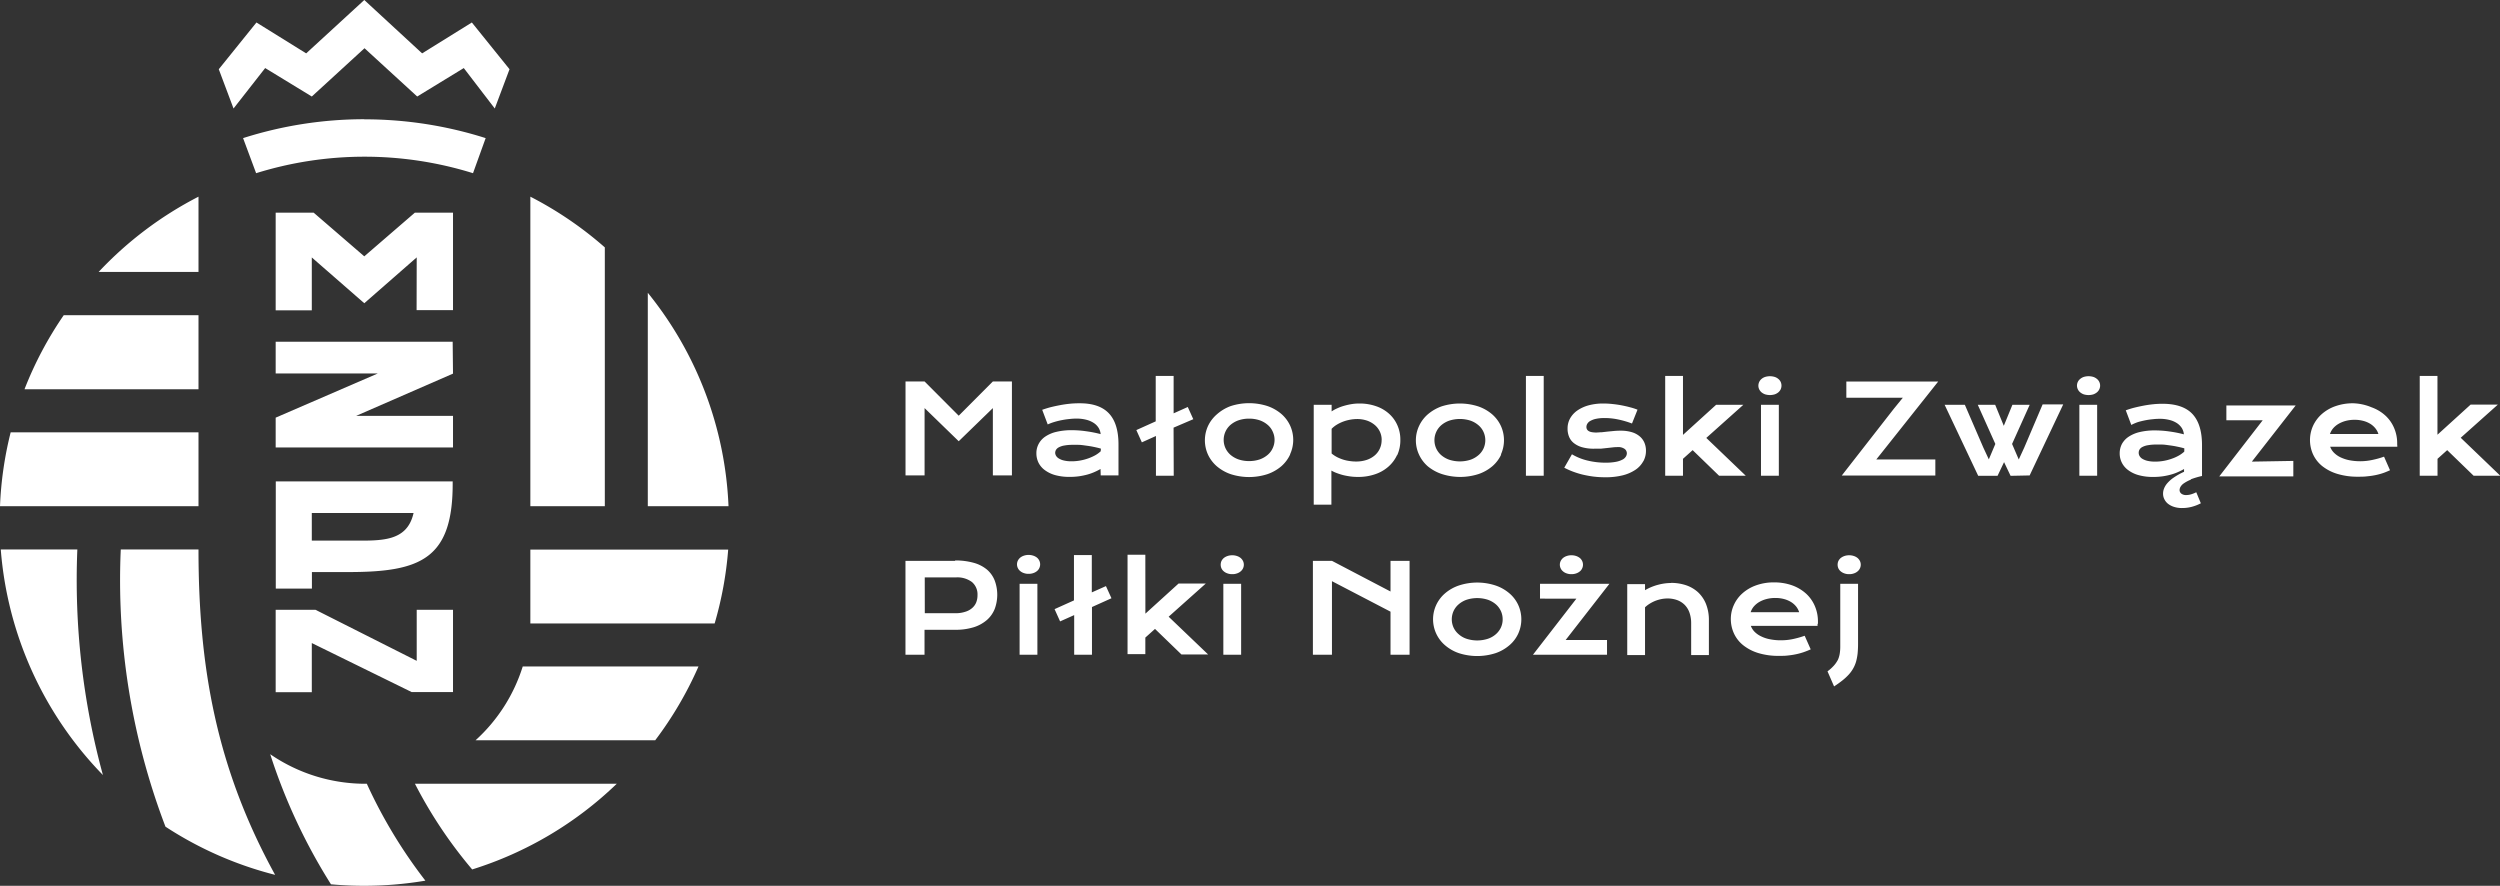
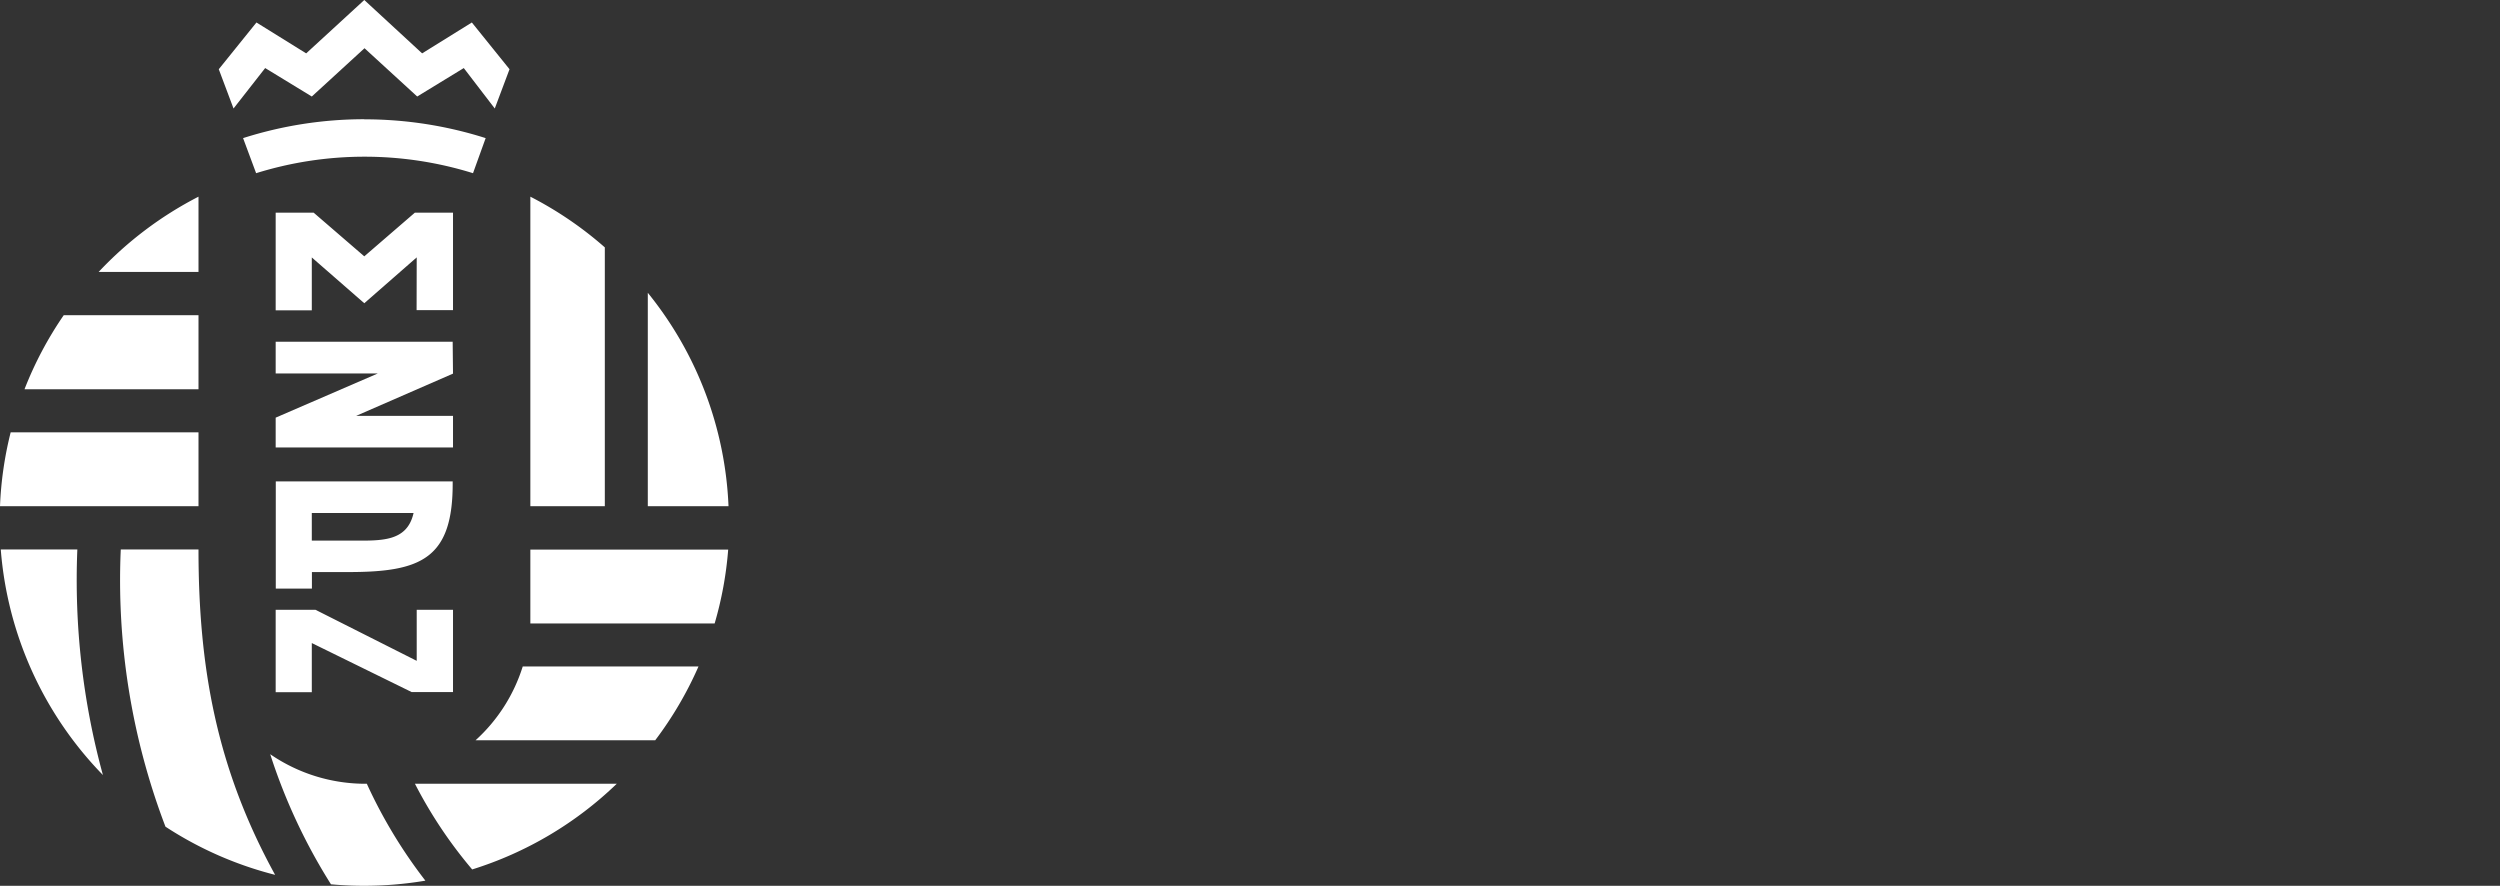
<svg xmlns="http://www.w3.org/2000/svg" viewBox="0 0 452.53 160.34">
  <rect x="0" y="0" width="452.53" height="160.34" fill="#333333" stroke="none" />
  <defs>
    <style>.cls-1{fill:#fff;}</style>
  </defs>
  <g id="Layer_2" data-name="Layer 2">
    <g id="Warstwa_1" data-name="Warstwa 1">
      <path class="cls-1" d="M111.64,141.87H75.11a81.77,81.77,0,0,0,10.36,15.51,66,66,0,0,0,26.17-15.51M17.86,49.22H35.93V35.6A66.38,66.38,0,0,0,17.86,49.22M0,91.63H35.93V78.26h-34A65.43,65.43,0,0,0,0,91.63m29.94,58a65.83,65.83,0,0,0,19.86,8.73C39.15,139,35.93,120.7,35.93,99.46H21.86a125.28,125.28,0,0,0,8.08,50.15M74.86,92.86c-1.18,5.26-5.87,5-11.07,5l-7.35,0v-5Zm7.06-5.72h-32v19.41h6.54v-3l6.62,0c13.13,0,19-2.38,18.86-16.44m0-25.25H49.9V67.6H68.39l-18.49,8V81H82V75.28H64.46L82,67.63Zm-6.53-5.72H82V44.71h0V38.49H75.1L65.94,46.4l-9.17-7.91H49.9V56.17h6.54V46.6l9.5,8.29,9.49-8.3Zm-.9,69.13H82V110.38H75.43v9.24l-18.32-9.24H49.9V125.3h6.54v-8.9ZM96,111.85c0,.33,0,.65,0,1h33.36a65.49,65.49,0,0,0,2.45-13.37H96Zm0-20.22h13.48V44.78A66.14,66.14,0,0,0,96,35.6Z" />
      <path class="cls-1" d="M66.4,141.87a30.44,30.44,0,0,1-17.49-5.35,103.58,103.58,0,0,0,11,23.55c2,.18,4,.27,6,.27A66.45,66.45,0,0,0,77,159.41,89.2,89.2,0,0,1,66.4,141.87M65.94,21.58A72.28,72.28,0,0,0,44,25l2.36,6.35a66,66,0,0,1,39.26,0L87.91,25a72.28,72.28,0,0,0-22-3.4M14,99.46H.14a65.82,65.82,0,0,0,18.49,40.83A133.66,133.66,0,0,1,14,99.46m-9.55-29H35.93V57.05H11.54A65.77,65.77,0,0,0,4.45,70.42M89.56,19.64l2.67-7.11L85.41,4.07l-9,5.59L65.94,0,55.42,9.66l-9-5.59-6.82,8.46,2.67,7.11L48,12.32l8.44,5.15,9.54-8.74,9.54,8.74,8.43-5.15Zm36.88,101H94.62A30.17,30.17,0,0,1,86.08,134H118.6a66.2,66.2,0,0,0,7.84-13.37m5.43-29A65.61,65.61,0,0,0,117.26,53V91.63Z" />
-       <path class="cls-1" d="M379.61,73.27h-3.22V86.11h3.22Zm-94.26,35.09-7.87,10.16h13.41v-2.67H283.4l7.92-10.17H278.76v2.68Zm-60.69-2.68h-3.22v12.84h3.22Zm-3.56-4.13a1.65,1.65,0,0,0,0,1.33,1.58,1.58,0,0,0,.42.54,2,2,0,0,0,.66.37,2.41,2.41,0,0,0,.87.14,2.37,2.37,0,0,0,.87-.14,1.92,1.92,0,0,0,.66-.37,1.58,1.58,0,0,0,.42-.54,1.55,1.55,0,0,0,0-1.33,1.79,1.79,0,0,0-.42-.54,2.08,2.08,0,0,0-.66-.36,2.6,2.6,0,0,0-.87-.14,2.65,2.65,0,0,0-.87.14,2.2,2.2,0,0,0-.66.36,1.79,1.79,0,0,0-.42.54m-26.7,7.13-3.51,1.58,1,2.22,2.55-1.14v7.18h3.22v-8.64l3.53-1.59-1-2.2-2.56,1.14v-6.76H194.4Zm-6.62-3h-3.22v12.84h3.22Zm-20.39-1.16H173a4.41,4.41,0,0,1,2.94.84,2.93,2.93,0,0,1,1,2.36,3.51,3.51,0,0,1-.25,1.36,2.68,2.68,0,0,1-.74,1,3.3,3.3,0,0,1-1.23.66A5.47,5.47,0,0,1,173,111h-5.6Zm5.51-3h-9v17h3.45V114h5.54a11.06,11.06,0,0,0,3.39-.47,6.73,6.73,0,0,0,2.38-1.32,5.26,5.26,0,0,0,1.4-2,7.4,7.4,0,0,0,0-5.11,5,5,0,0,0-1.41-2,6.45,6.45,0,0,0-2.38-1.22,12.17,12.17,0,0,0-3.4-.43m6.85-15.4h3.45v-17h-3.45l-6.18,6.2-6.18-6.2h-3.45v17h3.45V73.87l6.18,6,6.18-6Zm8,14.9a2.2,2.2,0,0,0-.66-.36,2.66,2.66,0,0,0-.88-.14,2.54,2.54,0,0,0-.86.14,2.08,2.08,0,0,0-.66.36,1.79,1.79,0,0,0-.42.54,1.55,1.55,0,0,0,0,1.33,1.58,1.58,0,0,0,.42.54,1.92,1.92,0,0,0,.66.37,2.32,2.32,0,0,0,.86.14,2.43,2.43,0,0,0,.88-.14,2,2,0,0,0,.66-.37,1.44,1.44,0,0,0,.41-.54,1.55,1.55,0,0,0,0-1.33,1.62,1.62,0,0,0-.41-.54m11.52-19.26a5.49,5.49,0,0,1-.92.68,8.32,8.32,0,0,1-1.24.57,9.26,9.26,0,0,1-1.49.41,8.7,8.7,0,0,1-1.64.15,5.77,5.77,0,0,1-1.35-.14,3,3,0,0,1-.92-.36,1.45,1.45,0,0,1-.53-.51A1.28,1.28,0,0,1,191,82a1.16,1.16,0,0,1,.15-.57,1.3,1.3,0,0,1,.53-.47,3.26,3.26,0,0,1,1-.32,7.87,7.87,0,0,1,1.51-.12l1,0c.39,0,.81.06,1.24.12s.9.12,1.39.22,1,.21,1.46.35Zm0,4.36h3.22v-5.6q0-3.8-1.75-5.64T195.35,73a16.31,16.31,0,0,0-1.69.08c-.58.06-1.16.14-1.74.25s-1.15.23-1.71.37-1.07.31-1.56.48l1,2.65a9,9,0,0,1,1.27-.47q.67-.2,1.38-.33a13.27,13.27,0,0,1,1.35-.19,10.33,10.33,0,0,1,1.19-.07,6.93,6.93,0,0,1,1.79.21,4.4,4.4,0,0,1,1.35.58,2.87,2.87,0,0,1,.88.89,2.65,2.65,0,0,1,.37,1.13,21.56,21.56,0,0,0-2.71-.53,18.25,18.25,0,0,0-2.49-.18,11.75,11.75,0,0,0-2.81.3,6,6,0,0,0-2,.85A3.66,3.66,0,0,0,188,80.37a3.54,3.54,0,0,0-.4,1.69,3.84,3.84,0,0,0,.38,1.69,3.78,3.78,0,0,0,1.15,1.35A5.69,5.69,0,0,0,191,86a9.55,9.55,0,0,0,2.64.32,11.43,11.43,0,0,0,1.69-.11,12.8,12.8,0,0,0,1.5-.31,9.31,9.31,0,0,0,1.29-.46,11.07,11.07,0,0,0,1.09-.55Zm8.08,14.36h-3.22v18h3.22v-3l1.75-1.57,4.78,4.62h4.83l-7.14-6.83,6.72-6h-4.93l-6,5.45Zm5.11-23L216,75.88l-1-2.21-2.56,1.15V68.05H209.2v8.22l-3.51,1.58,1,2.22,2.55-1.15v7.19h3.22Zm18.28,2.22a3.49,3.49,0,0,1-.32,1.46,3.43,3.43,0,0,1-.9,1.22,4.52,4.52,0,0,1-1.44.84,5.91,5.91,0,0,1-1.95.31,5.85,5.85,0,0,1-1.94-.31,4.57,4.57,0,0,1-1.45-.84,3.68,3.68,0,0,1-.9-1.22,3.62,3.62,0,0,1,0-2.93,3.62,3.62,0,0,1,.9-1.23,4.57,4.57,0,0,1,1.45-.84,5.85,5.85,0,0,1,1.94-.31,5.91,5.91,0,0,1,1.95.31,4.52,4.52,0,0,1,1.44.84,3.38,3.38,0,0,1,.9,1.23,3.5,3.5,0,0,1,.32,1.47m2.82,2.58a6.25,6.25,0,0,0,0-5.17,6.33,6.33,0,0,0-1.6-2.12,7.75,7.75,0,0,0-2.51-1.42,10.83,10.83,0,0,0-6.63,0A7.75,7.75,0,0,0,220.27,75a6.36,6.36,0,0,0-1.61,2.12,6.25,6.25,0,0,0,0,5.17,6.36,6.36,0,0,0,1.61,2.12,7.75,7.75,0,0,0,2.51,1.42,10.83,10.83,0,0,0,6.63,0,7.75,7.75,0,0,0,2.51-1.42,6.33,6.33,0,0,0,1.6-2.12m16.57-2.64a3.63,3.63,0,0,1-.32,1.54,3.49,3.49,0,0,1-.9,1.22,4.42,4.42,0,0,1-1.46.83,6.06,6.06,0,0,1-2,.3,7.34,7.34,0,0,1-1.12-.09,6.65,6.65,0,0,1-1.14-.25,7.59,7.59,0,0,1-1.11-.45,5.63,5.63,0,0,1-1-.66V77.62a4.77,4.77,0,0,1,.91-.73,7.1,7.1,0,0,1,1.14-.56,7.45,7.45,0,0,1,1.25-.35,7.27,7.27,0,0,1,1.31-.13,5.54,5.54,0,0,1,1.84.3,4.44,4.44,0,0,1,1.41.82,3.58,3.58,0,0,1,.89,1.2,3.48,3.48,0,0,1,.31,1.46m2.81,2.77a6.53,6.53,0,0,0,.57-2.77,6.36,6.36,0,0,0-.55-2.68,6.05,6.05,0,0,0-1.52-2.08,6.73,6.73,0,0,0-2.35-1.35,9,9,0,0,0-3-.48,8.37,8.37,0,0,0-1.41.11,11.88,11.88,0,0,0-1.37.31,8.19,8.19,0,0,0-1.24.46,6.15,6.15,0,0,0-1,.55v-1.2H237.8V91.35H241V85.18a5.85,5.85,0,0,0,1,.46,10,10,0,0,0,1.17.37,13.22,13.22,0,0,0,1.31.24,10.44,10.44,0,0,0,1.38.08,9.3,9.3,0,0,0,3-.47,7,7,0,0,0,2.41-1.35,6.29,6.29,0,0,0,1.6-2.11m-1.17,36.12h3.45v-17h-3.45v5.55l-10.6-5.55h-3.45v17h3.45V105.2l10.6,5.52Zm17.16-38.83a3.64,3.64,0,0,1-.31,1.46,3.58,3.58,0,0,1-.91,1.22,4.52,4.52,0,0,1-1.44.84,6.26,6.26,0,0,1-3.89,0,4.57,4.57,0,0,1-1.45-.84,3.68,3.68,0,0,1-.9-1.22,3.62,3.62,0,0,1,0-2.93,3.62,3.62,0,0,1,.9-1.23,4.57,4.57,0,0,1,1.45-.84,6.26,6.26,0,0,1,3.89,0,4.52,4.52,0,0,1,1.44.84,3.52,3.52,0,0,1,.91,1.23,3.65,3.65,0,0,1,.31,1.47m2.82,2.58a6.25,6.25,0,0,0,0-5.17,6.33,6.33,0,0,0-1.6-2.12,7.75,7.75,0,0,0-2.51-1.42,10.83,10.83,0,0,0-6.63,0A7.91,7.91,0,0,0,258.45,75a6.3,6.3,0,0,0-1.59,2.12,6.15,6.15,0,0,0,0,5.17,6.3,6.3,0,0,0,1.59,2.12A7.91,7.91,0,0,0,261,85.81a10.83,10.83,0,0,0,6.63,0,7.75,7.75,0,0,0,2.51-1.42,6.33,6.33,0,0,0,1.6-2.12M272,112.1a3.49,3.49,0,0,1-.31,1.47,3.65,3.65,0,0,1-.9,1.21,4.22,4.22,0,0,1-1.45.84,6.26,6.26,0,0,1-3.89,0,4.09,4.09,0,0,1-1.44-.84,3.55,3.55,0,0,1-.91-1.21,3.65,3.65,0,0,1-.31-1.47,3.73,3.73,0,0,1,.31-1.47,3.58,3.58,0,0,1,.91-1.22,4.41,4.41,0,0,1,1.44-.84,6.26,6.26,0,0,1,3.89,0,4.57,4.57,0,0,1,1.45.84,3.68,3.68,0,0,1,.9,1.22,3.56,3.56,0,0,1,.31,1.47m2.82,2.59a6.27,6.27,0,0,0,0-5.18,6.16,6.16,0,0,0-1.6-2.11,7.57,7.57,0,0,0-2.51-1.42,10.63,10.63,0,0,0-6.63,0,7.57,7.57,0,0,0-2.51,1.42,6.29,6.29,0,0,0-1.6,2.11,6.18,6.18,0,0,0,1.6,7.29,7.59,7.59,0,0,0,2.51,1.43,10.83,10.83,0,0,0,6.63,0,7.59,7.59,0,0,0,2.51-1.43,6.07,6.07,0,0,0,1.6-2.11m1.39-28.58h3.22V68.05h-3.22Zm7.37,14.54a2.08,2.08,0,0,0-.66.36,1.79,1.79,0,0,0-.42.54,1.55,1.55,0,0,0,0,1.33,1.58,1.58,0,0,0,.42.54,1.92,1.92,0,0,0,.66.37,2.32,2.32,0,0,0,.86.14,2.43,2.43,0,0,0,.88-.14,2.13,2.13,0,0,0,.66-.37,1.44,1.44,0,0,0,.41-.54,1.55,1.55,0,0,0,0-1.33,1.62,1.62,0,0,0-.41-.54,2.33,2.33,0,0,0-.66-.36,2.66,2.66,0,0,0-.88-.14,2.54,2.54,0,0,0-.86.14m13.9-17.18a3.93,3.93,0,0,0,.46-1.88,3.64,3.64,0,0,0-.28-1.45,3.08,3.08,0,0,0-.85-1.15,3.9,3.9,0,0,0-1.43-.76,6.81,6.81,0,0,0-2-.27,12,12,0,0,0-1.21.05l-1.15.11-1.07.12c-.34,0-.66.05-1,.05a4.06,4.06,0,0,1-.84-.07,1.47,1.47,0,0,1-.55-.2.81.81,0,0,1-.31-.33.91.91,0,0,1-.09-.41,1.11,1.11,0,0,1,.18-.6,1.43,1.43,0,0,1,.57-.51,3.54,3.54,0,0,1,1-.36,7.32,7.32,0,0,1,1.53-.14,11.72,11.72,0,0,1,2.52.27,16.55,16.55,0,0,1,2.45.72l1-2.5a9.93,9.93,0,0,0-1.33-.43c-.5-.14-1-.25-1.56-.36s-1.1-.18-1.66-.24a15.36,15.36,0,0,0-1.62-.09,10.09,10.09,0,0,0-2.68.33,6.69,6.69,0,0,0-2.05.94,4.36,4.36,0,0,0-1.31,1.44,3.7,3.7,0,0,0-.45,1.8A3.76,3.76,0,0,0,284,79a2.8,2.8,0,0,0,.83,1.16,4.25,4.25,0,0,0,1.5.78,7.62,7.62,0,0,0,2.23.28c.39,0,.79,0,1.18,0l1.12-.12,1-.11a7.43,7.43,0,0,1,.91-.06,2,2,0,0,1,1.31.33,1,1,0,0,1,.4.78,1.12,1.12,0,0,1-.19.62,1.51,1.51,0,0,1-.63.55,4.28,4.28,0,0,1-1.18.39,9.58,9.58,0,0,1-1.85.15,13.68,13.68,0,0,1-3.21-.37,10.15,10.15,0,0,1-2.88-1.15l-1.39,2.43a13.17,13.17,0,0,0,1.5.68,15.65,15.65,0,0,0,1.75.55,19.13,19.13,0,0,0,2,.37,16.67,16.67,0,0,0,2.15.13,12.68,12.68,0,0,0,3.18-.35,7.39,7.39,0,0,0,2.3-1,4.36,4.36,0,0,0,1.4-1.51m5.08,22a9.18,9.18,0,0,0-2.29.3,9.41,9.41,0,0,0-2.45,1v-1.09h-3.22v12.84h3.22v-8.65a5.1,5.1,0,0,1,.89-.68,6.42,6.42,0,0,1,1-.5,6.86,6.86,0,0,1,1.07-.31,5.82,5.82,0,0,1,1.08-.11,5.09,5.09,0,0,1,1.79.3,3.78,3.78,0,0,1,1.36.87,3.85,3.85,0,0,1,.86,1.41,5.75,5.75,0,0,1,.3,1.88v5.79h3.21v-6.31a7.78,7.78,0,0,0-.52-2.93,5.92,5.92,0,0,0-1.43-2.12,6.12,6.12,0,0,0-2.17-1.28,8.48,8.48,0,0,0-2.72-.43M316,86.11l-7.14-6.84,6.71-6h-4.93l-6,5.45V68.05h-3.22V86.11h3.22V83.05l1.75-1.57,4.78,4.63Zm6.33-15.65a1.63,1.63,0,0,0,0-1.32,1.58,1.58,0,0,0-.42-.54,1.92,1.92,0,0,0-.66-.37,3,3,0,0,0-1.74,0,1.92,1.92,0,0,0-.66.37,1.58,1.58,0,0,0-.42,1.86,1.72,1.72,0,0,0,.42.55,2.1,2.1,0,0,0,.66.37,3,3,0,0,0,1.74,0,2.1,2.1,0,0,0,.66-.37,1.72,1.72,0,0,0,.42-.55m-.34,2.81h-3.23V86.11h3.23Zm3.67,37.54h-8.77a3.14,3.14,0,0,1,.55-1,4,4,0,0,1,.95-.81,5.06,5.06,0,0,1,1.31-.55,6.21,6.21,0,0,1,1.67-.21,6,6,0,0,1,1.58.2,4.79,4.79,0,0,1,1.26.54,3.71,3.71,0,0,1,.91.8,3.35,3.35,0,0,1,.54,1m3.41,2.13v-.4a7,7,0,0,0-.55-2.78,6.53,6.53,0,0,0-1.57-2.25,7.58,7.58,0,0,0-2.51-1.51,9.57,9.57,0,0,0-3.31-.55,9.35,9.35,0,0,0-3.3.55,7.47,7.47,0,0,0-2.46,1.46,6.24,6.24,0,0,0-1.53,2.1,6,6,0,0,0-.54,2.5,6.26,6.26,0,0,0,.56,2.62,5.9,5.9,0,0,0,1.65,2.12,8.22,8.22,0,0,0,2.73,1.43,12.47,12.47,0,0,0,3.8.52c.57,0,1.11,0,1.62-.07a13.28,13.28,0,0,0,1.47-.23,11.64,11.64,0,0,0,1.35-.37c.43-.15.86-.32,1.28-.51l-1.09-2.46a17,17,0,0,1-2.1.59,10.37,10.37,0,0,1-2.21.23,9.8,9.8,0,0,1-2-.19,6.09,6.09,0,0,1-1.61-.54,4.23,4.23,0,0,1-1.16-.82,3.07,3.07,0,0,1-.67-1.06H329c0-.11,0-.24,0-.38m3.63,6.61a4.7,4.7,0,0,1-.71,1,7.49,7.49,0,0,1-1.12,1l1.19,2.73c.58-.38,1.09-.75,1.53-1.1a9.88,9.88,0,0,0,1.14-1.06,6.2,6.2,0,0,0,.8-1.11,5.78,5.78,0,0,0,.52-1.25,9.71,9.71,0,0,0,.27-1.44c.05-.52.08-1.09.08-1.73V105.68h-3.22v11.38a7.81,7.81,0,0,1-.11,1.34,4.42,4.42,0,0,1-.37,1.15m1.22-18.9a2.33,2.33,0,0,0-.66.36,1.79,1.79,0,0,0-.42.54,1.65,1.65,0,0,0,0,1.33,1.58,1.58,0,0,0,.42.54,2.13,2.13,0,0,0,.66.37,2.41,2.41,0,0,0,.87.14,2.37,2.37,0,0,0,.87-.14,1.92,1.92,0,0,0,.66-.37,1.58,1.58,0,0,0,.42-.54,1.55,1.55,0,0,0,0-1.33,1.79,1.79,0,0,0-.42-.54,2.08,2.08,0,0,0-.66-.36,2.6,2.6,0,0,0-.87-.14,2.65,2.65,0,0,0-.87.14m7.46-19.59,9.53-12H334.21V72h10.22l-1.63,2-9.42,12.08h16.94V83.17H339.63Zm26.08,5,6.08-12.86h-3.73L366.42,81l-1,2.17-1.21-2.81,3.19-7.09h-3.13l-1.56,3.81-1.56-3.81H358l3.18,7.09L360,83.15,359,81l-3.34-7.73H352l6.08,12.86h3.5l1.18-2.48,1.18,2.48ZM380,70.46a1.55,1.55,0,0,0-.42-1.86,2,2,0,0,0-.65-.37,3,3,0,0,0-1.75,0,2,2,0,0,0-.65.37,1.54,1.54,0,0,0-.42,1.86,1.59,1.59,0,0,0,.42.55,2.16,2.16,0,0,0,.65.37,3,3,0,0,0,1.75,0,2.16,2.16,0,0,0,.65-.37,1.59,1.59,0,0,0,.42-.55m15.38,11.29a5.6,5.6,0,0,1-.93.68,7.49,7.49,0,0,1-1.24.57,9.14,9.14,0,0,1-1.48.41,8.85,8.85,0,0,1-1.64.15,5.93,5.93,0,0,1-1.36-.14,3.15,3.15,0,0,1-.92-.36,1.41,1.41,0,0,1-.52-.51,1.17,1.17,0,0,1-.16-.6,1.16,1.16,0,0,1,.15-.57,1.27,1.27,0,0,1,.52-.47,3.34,3.34,0,0,1,1-.32,7.83,7.83,0,0,1,1.5-.12l1,0c.39,0,.8.06,1.24.12s.9.12,1.38.22,1,.21,1.47.35Zm1.21,5a14,14,0,0,1,2-.59v-5.6c0-2.53-.59-4.41-1.75-5.64s-3-1.83-5.36-1.83a16.44,16.44,0,0,0-1.69.08c-.58.06-1.16.14-1.74.25s-1.14.23-1.7.37-1.07.31-1.56.48l1,2.65A8.59,8.59,0,0,1,387,76.4c.45-.13.91-.24,1.37-.33s.92-.15,1.35-.19a10.62,10.62,0,0,1,1.2-.07,7,7,0,0,1,1.79.21,4.4,4.4,0,0,1,1.35.58,3.1,3.1,0,0,1,.88.89,2.65,2.65,0,0,1,.37,1.13,21.56,21.56,0,0,0-2.71-.53,18.39,18.39,0,0,0-2.5-.18,11.66,11.66,0,0,0-2.8.3,6.18,6.18,0,0,0-2,.85,3.76,3.76,0,0,0-1.21,1.31,3.66,3.66,0,0,0-.4,1.69,3.72,3.72,0,0,0,.39,1.69,3.78,3.78,0,0,0,1.15,1.35,5.6,5.6,0,0,0,1.9.91,9.42,9.42,0,0,0,2.63.32,11.57,11.57,0,0,0,1.7-.11,12.22,12.22,0,0,0,1.49-.31,8.46,8.46,0,0,0,1.29-.46,11.27,11.27,0,0,0,1.1-.55v.5a11.32,11.32,0,0,0-1.8,1,5.74,5.74,0,0,0-1.17,1,3.35,3.35,0,0,0-.64,1,2.53,2.53,0,0,0-.19.93,2.17,2.17,0,0,0,.22,1,2.41,2.41,0,0,0,.64.83,3.41,3.41,0,0,0,1.09.58,4.64,4.64,0,0,0,1.52.22,6.77,6.77,0,0,0,1.65-.2,8,8,0,0,0,1.72-.66l-.83-2a5.27,5.27,0,0,1-.91.37,3,3,0,0,1-.88.14,1.4,1.4,0,0,1-.92-.26.82.82,0,0,1-.31-.66,1.26,1.26,0,0,1,.17-.57,1.94,1.94,0,0,1,.62-.64,6.23,6.23,0,0,1,1.23-.65m11.06-3.27,7.93-10.16H403v2.67h6.58l-7.87,10.17h13.41V83.43Zm22.9-5h-8.76a3.26,3.26,0,0,1,.55-1,3.9,3.9,0,0,1,.94-.8,5.3,5.3,0,0,1,1.32-.56,6.18,6.18,0,0,1,1.66-.21,6,6,0,0,1,1.58.2,4.72,4.72,0,0,1,1.27.54,3.68,3.68,0,0,1,.9.8,3.05,3.05,0,0,1,.54,1m3.41,2.13c0-.14,0-.28,0-.4a6.92,6.92,0,0,0-.55-2.77,6.51,6.51,0,0,0-1.58-2.26,7.41,7.41,0,0,0-2.5-1.5A9.34,9.34,0,0,0,426,73a9.46,9.46,0,0,0-3.31.54A7.42,7.42,0,0,0,420.22,75a6.41,6.41,0,0,0-1.54,2.1,6.29,6.29,0,0,0,0,5.12,5.93,5.93,0,0,0,1.65,2.13,8.19,8.19,0,0,0,2.73,1.42,12.47,12.47,0,0,0,3.8.52c.57,0,1.1,0,1.62-.07A13.28,13.28,0,0,0,430,86a11.45,11.45,0,0,0,1.34-.36c.44-.15.86-.33,1.28-.52l-1.08-2.46a15.18,15.18,0,0,1-2.11.59,10.22,10.22,0,0,1-2.2.24,10.46,10.46,0,0,1-2-.19,6.91,6.91,0,0,1-1.61-.54,4.25,4.25,0,0,1-1.16-.83,2.93,2.93,0,0,1-.67-1.06h12.15c0-.11,0-.24,0-.38m11.48-1.25,6.72-6h-4.93l-6,5.45V68.05H438V86.11h3.22V83.05l1.75-1.57,4.78,4.63h4.83Z" />
    </g>
  </g>
</svg>